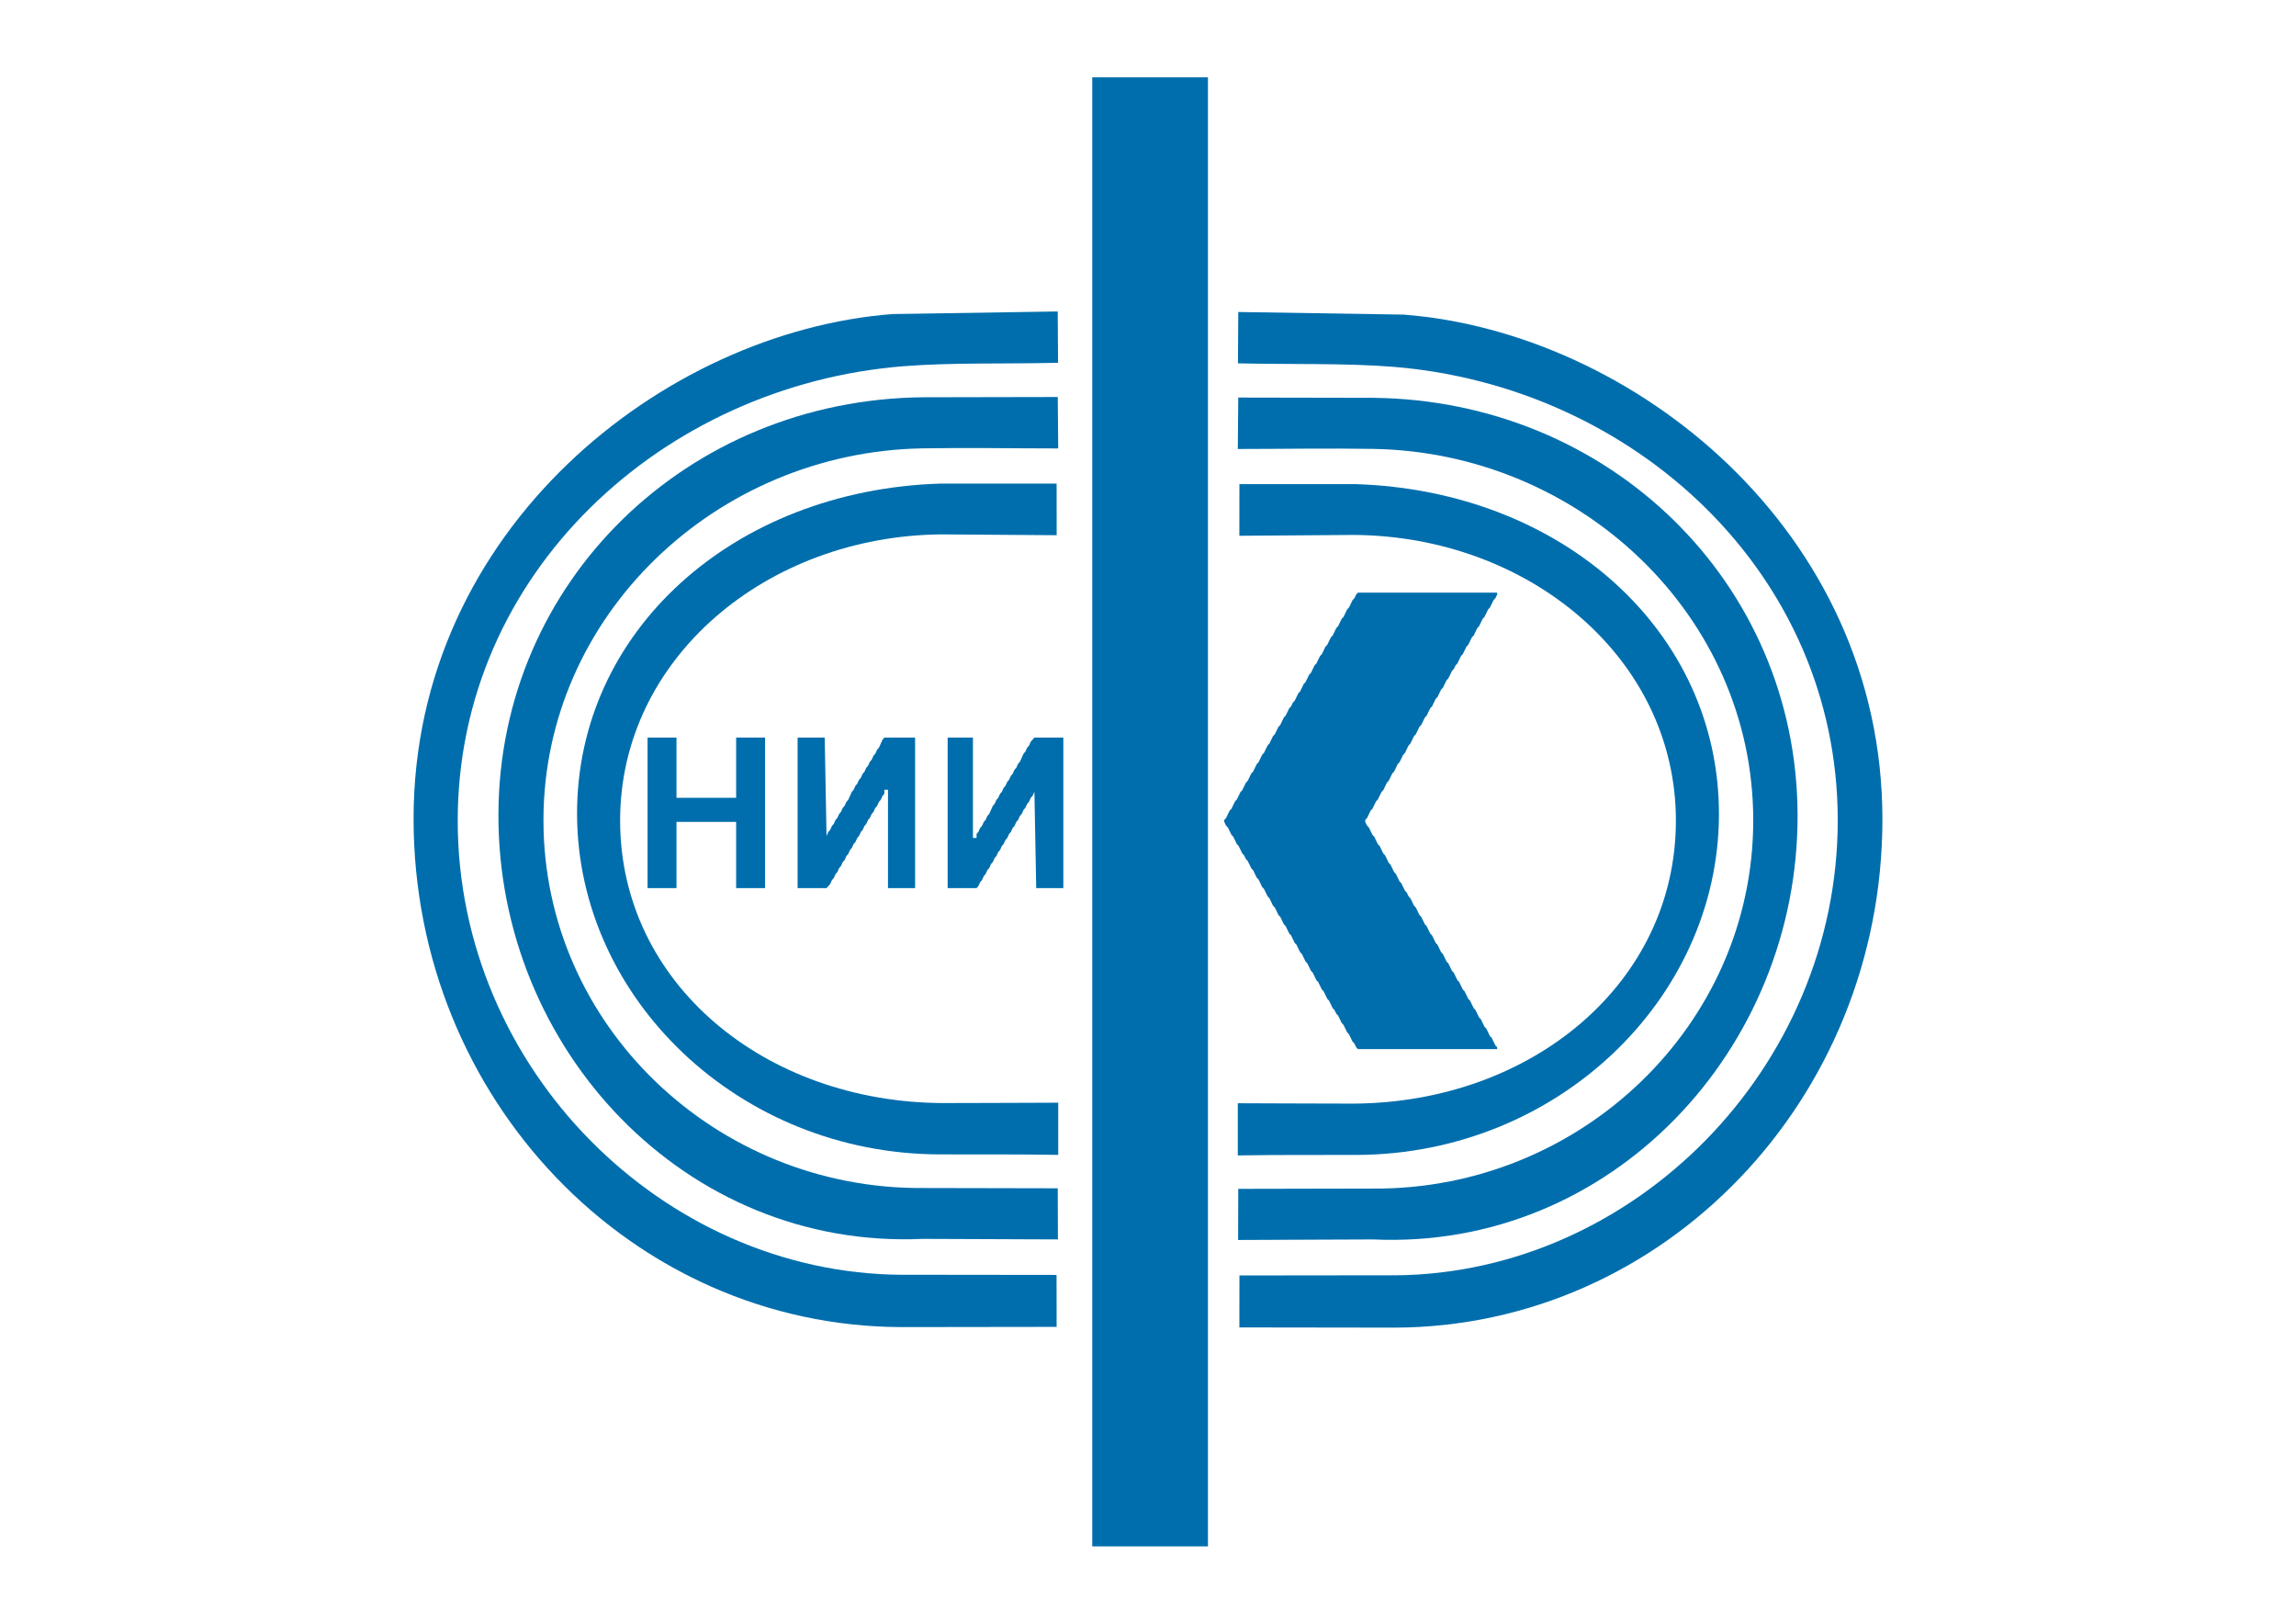
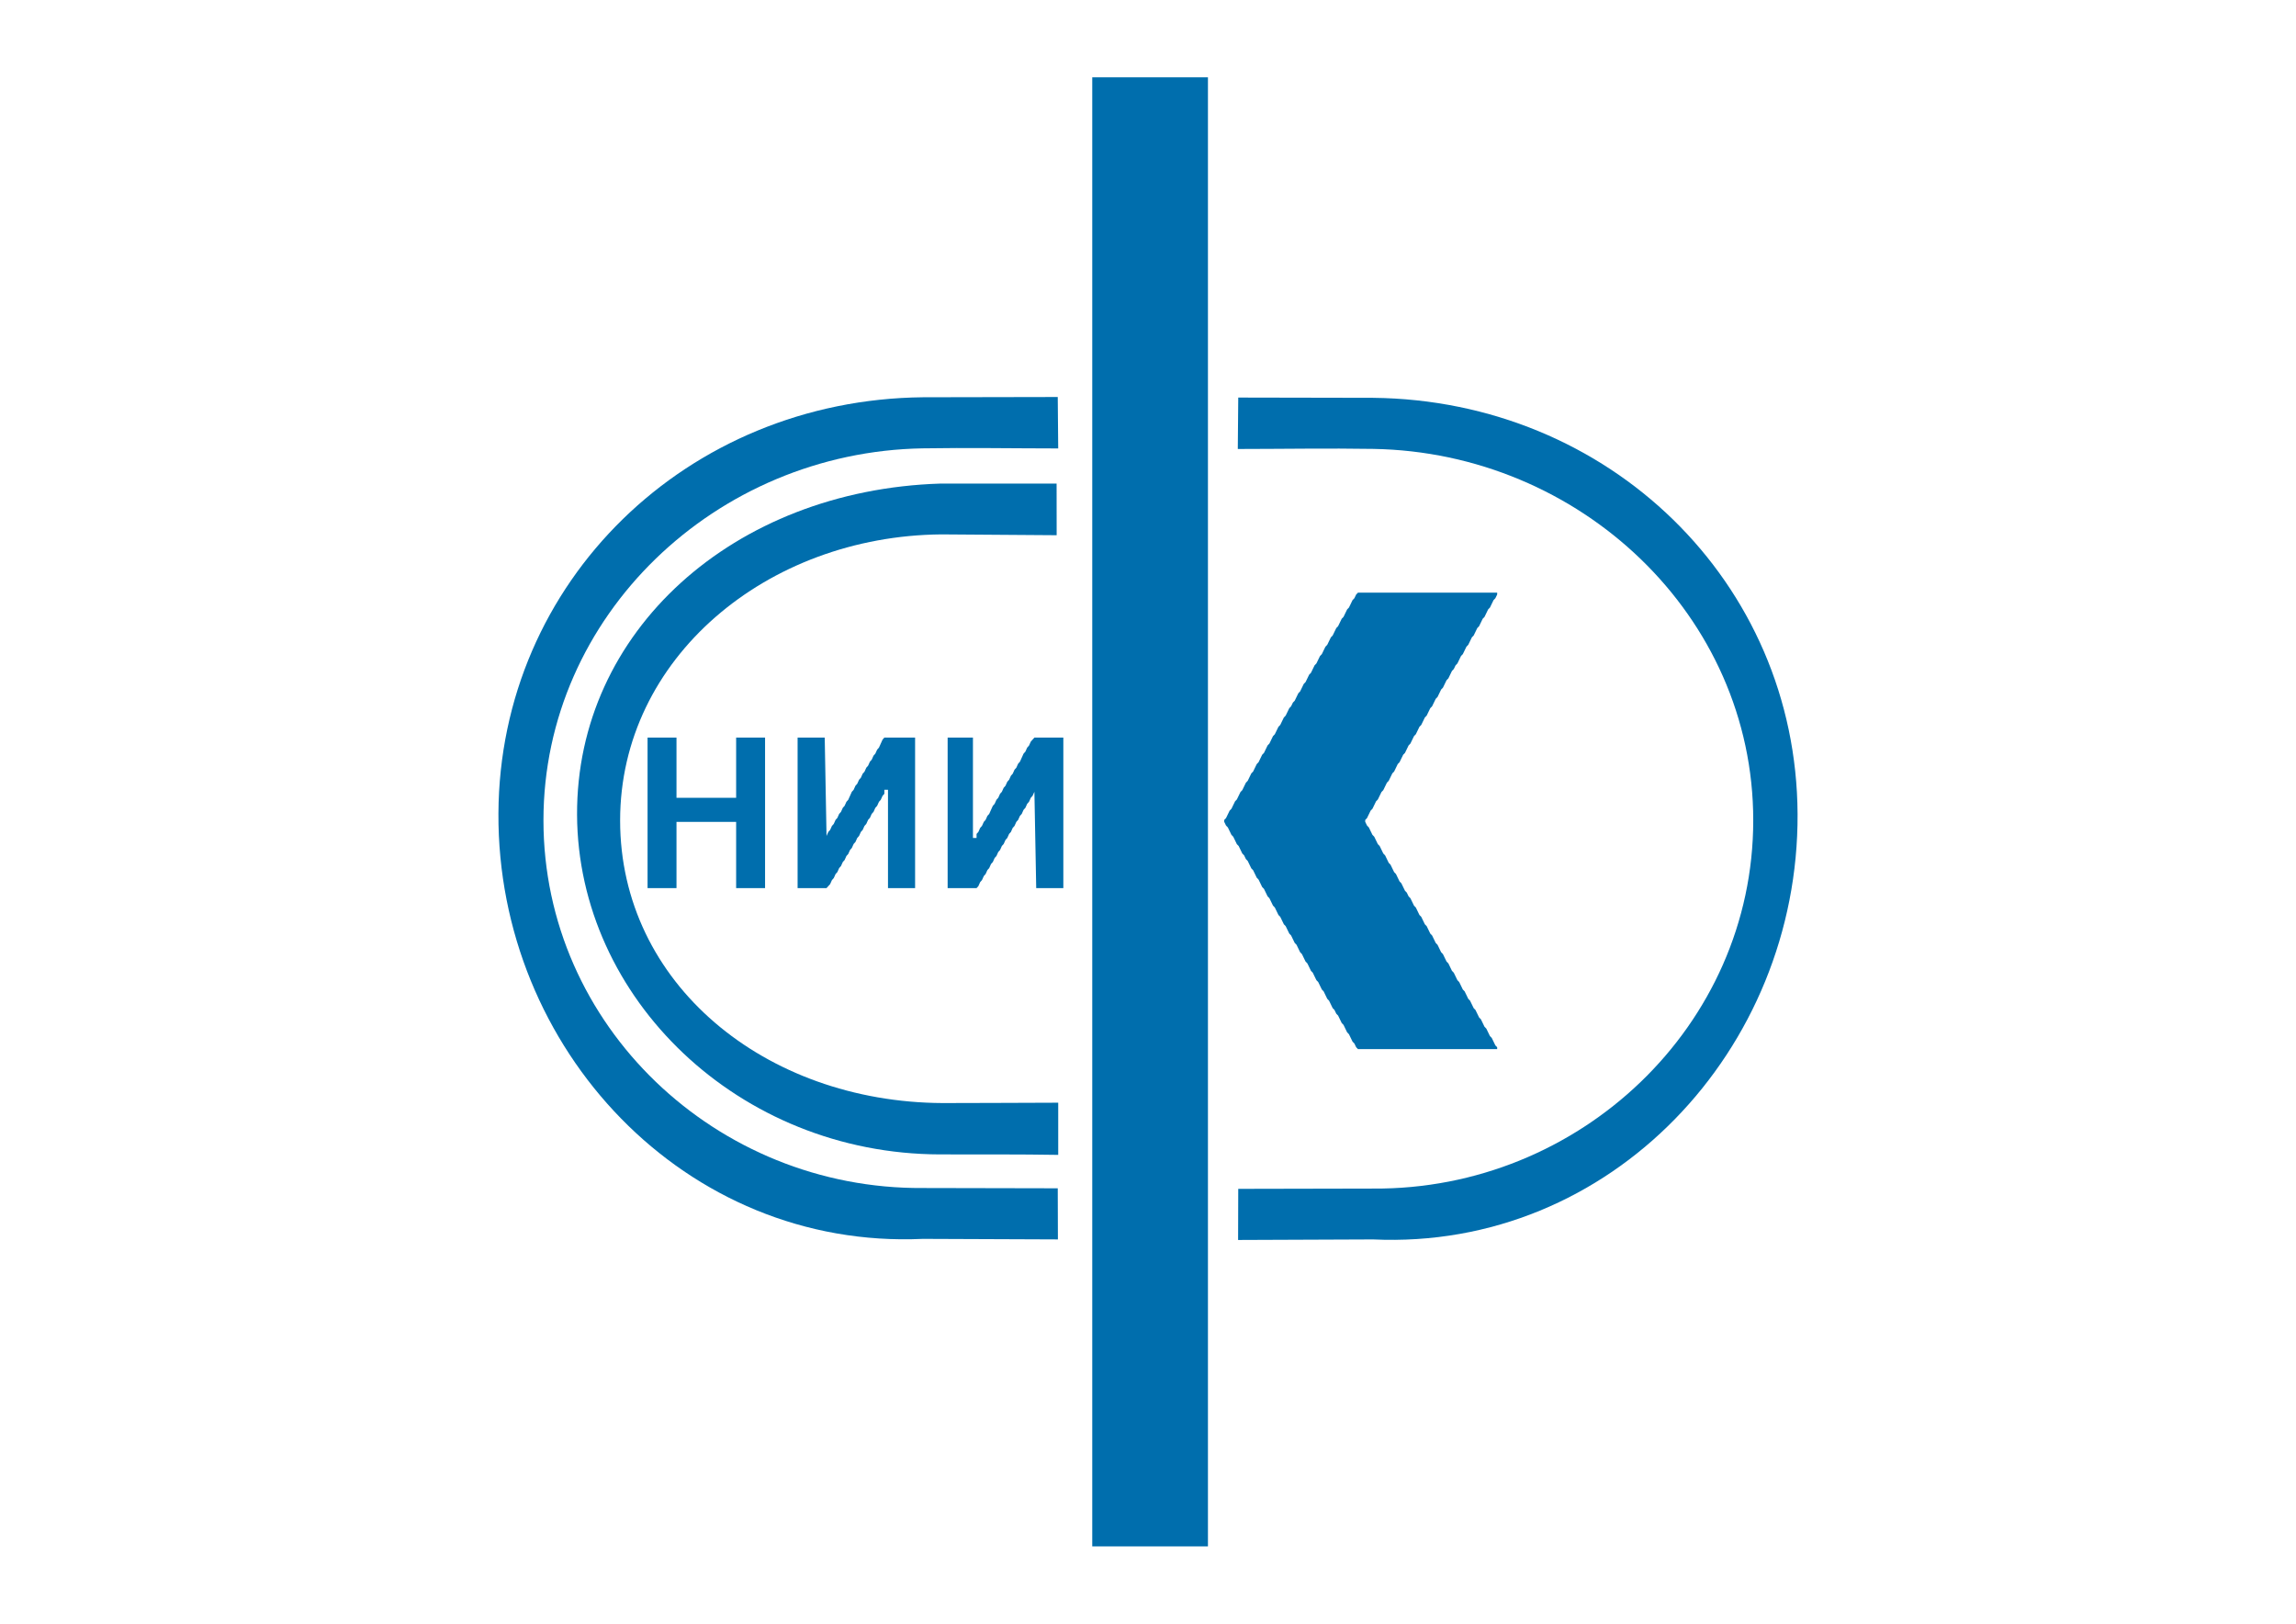
<svg xmlns="http://www.w3.org/2000/svg" xml:space="preserve" width="297mm" height="210mm" style="shape-rendering:geometricPrecision; text-rendering:geometricPrecision; image-rendering:optimizeQuality; fill-rule:evenodd; clip-rule:evenodd" viewBox="0 0 297 210">
  <defs>
    <style type="text/css">
   
    .fil0 {fill:#006EAD}
   
  </style>
  </defs>
  <g id="Layer_x0020_1">
    <g id="_99624928">
      <polygon id="_99910664" class="fil0" points="83.766,114.863 87.508,114.863 87.508,106.298 95.224,106.298 95.224,114.863 98.965,114.863 98.965,95.396 95.224,95.396 95.224,103.183 87.508,103.183 87.508,95.396 83.766,95.396 " />
      <polygon id="_99910592" class="fil0" points="122.582,114.863 126.324,114.863 126.558,114.604 126.791,114.085 127.025,113.825 127.259,113.306 127.493,113.046 127.727,112.527 127.961,112.268 128.194,111.749 128.428,111.489 128.662,110.97 128.896,110.71 129.13,110.191 129.363,109.932 129.597,109.412 129.831,109.153 130.065,108.634 130.299,108.374 130.533,107.855 130.767,107.596 131,107.076 131.234,106.817 131.468,106.298 131.702,106.038 131.936,105.519 132.17,105.26 132.403,104.74 132.637,104.481 132.871,103.962 133.105,103.702 133.339,103.183 133.572,102.924 133.806,102.404 134.04,114.863 137.548,114.863 137.548,95.396 133.806,95.396 133.572,95.656 133.339,95.915 133.105,96.434 132.871,96.694 132.637,97.213 132.403,97.473 132.17,97.992 131.936,98.511 131.702,98.77 131.468,99.29 131.234,99.549 131,100.068 130.767,100.328 130.533,100.847 130.299,101.107 130.065,101.626 129.831,101.885 129.597,102.404 129.363,102.664 129.13,103.183 128.896,103.443 128.662,103.962 128.428,104.221 128.194,104.74 127.961,105.26 127.727,105.519 127.493,106.038 127.259,106.298 127.025,106.817 126.791,107.076 126.558,107.596 126.324,107.855 126.324,108.374 125.856,108.374 125.856,95.396 122.582,95.396 " />
      <polygon id="_99910520" class="fil0" points="103.174,114.863 106.916,114.863 107.149,114.604 107.383,114.344 107.617,113.825 107.851,113.566 108.085,113.046 108.319,112.787 108.552,112.268 108.786,112.008 109.02,111.489 109.254,111.23 109.488,110.71 109.722,110.451 109.956,109.932 110.189,109.672 110.423,109.153 110.657,108.893 110.891,108.374 111.125,108.115 111.358,107.596 111.592,107.336 111.826,106.817 112.06,106.557 112.294,106.038 112.528,105.779 112.761,105.26 112.995,105 113.229,104.481 113.463,104.221 113.697,103.702 113.931,103.443 114.165,102.924 114.398,102.664 114.398,102.145 114.866,102.145 114.866,114.863 118.373,114.863 118.373,95.396 114.398,95.396 114.165,95.656 113.931,96.175 113.697,96.694 113.463,96.954 113.229,97.473 112.995,97.732 112.761,98.251 112.528,98.511 112.294,99.03 112.06,99.29 111.826,99.809 111.592,100.068 111.358,100.587 111.125,100.847 110.891,101.366 110.657,101.626 110.423,102.145 110.189,102.404 109.956,102.924 109.722,103.443 109.488,103.702 109.254,104.221 109.02,104.481 108.786,105 108.552,105.26 108.319,105.779 108.085,106.038 107.851,106.557 107.617,106.817 107.383,107.336 107.149,107.596 106.916,108.115 106.682,95.396 103.174,95.396 " />
      <polygon id="_99625456" class="fil0" points="175.428,76.891 175.195,77.373 174.961,77.614 174.727,78.096 174.493,78.578 174.259,78.819 174.025,79.301 173.792,79.783 173.558,80.024 173.324,80.506 173.09,80.988 172.856,81.229 172.622,81.711 172.388,82.192 172.155,82.433 171.921,82.915 171.687,83.397 171.453,83.638 171.219,84.12 170.986,84.602 170.752,84.843 170.518,85.325 170.284,85.807 170.05,86.048 169.816,86.53 169.583,87.012 169.349,87.253 169.115,87.735 168.881,88.216 168.647,88.457 168.413,88.939 168.179,89.421 167.946,89.662 167.712,90.144 167.478,90.626 167.244,90.867 167.01,91.349 166.777,91.59 166.543,92.072 166.309,92.554 166.075,92.795 165.841,93.277 165.607,93.759 165.374,93.999 165.14,94.481 164.906,94.963 164.672,95.204 164.438,95.686 164.204,96.168 163.971,96.409 163.737,96.891 163.503,97.373 163.269,97.614 163.035,98.096 162.801,98.578 162.568,98.819 162.334,99.301 162.1,99.783 161.866,100.024 161.632,100.505 161.398,100.987 161.165,101.228 160.931,101.71 160.697,102.192 160.463,102.433 160.229,102.915 159.995,103.397 159.762,103.638 159.528,104.12 159.294,104.602 159.06,104.843 158.826,105.325 158.593,105.807 158.359,106.048 158.359,106.289 158.593,106.77 158.826,107.011 159.06,107.493 159.294,107.975 159.528,108.216 159.762,108.698 159.995,109.18 160.229,109.421 160.463,109.903 160.697,110.385 160.931,110.626 161.165,111.108 161.398,111.349 161.632,111.831 161.866,112.312 162.1,112.553 162.334,113.035 162.568,113.517 162.801,113.758 163.035,114.24 163.269,114.722 163.503,114.963 163.737,115.445 163.971,115.927 164.204,116.168 164.438,116.65 164.672,117.132 164.906,117.373 165.14,117.855 165.374,118.337 165.607,118.577 165.841,119.059 166.075,119.541 166.309,119.782 166.543,120.264 166.777,120.746 167.01,120.987 167.244,121.469 167.478,121.951 167.712,122.192 167.946,122.674 168.179,123.156 168.413,123.397 168.647,123.879 168.881,124.36 169.115,124.601 169.349,125.083 169.583,125.565 169.816,125.806 170.05,126.288 170.284,126.77 170.518,127.011 170.752,127.493 170.986,127.975 171.219,128.216 171.453,128.698 171.687,129.18 171.921,129.421 172.155,129.903 172.388,130.384 172.622,130.625 172.856,131.107 173.09,131.348 173.324,131.83 173.558,132.312 173.792,132.553 174.025,133.035 174.259,133.517 174.493,133.758 174.727,134.24 174.961,134.722 175.195,134.963 175.428,135.445 175.662,135.686 193.667,135.686 193.667,135.445 193.433,135.204 193.2,134.722 192.966,134.24 192.732,133.999 192.498,133.517 192.264,133.035 192.03,132.794 191.797,132.312 191.563,131.83 191.329,131.589 191.095,131.107 190.861,130.625 190.627,130.384 190.394,129.903 190.16,129.421 189.926,129.18 189.692,128.698 189.458,128.216 189.224,127.975 188.991,127.493 188.757,127.011 188.523,126.77 188.289,126.288 188.055,125.806 187.821,125.565 187.588,125.083 187.354,124.601 187.12,124.36 186.886,123.879 186.652,123.397 186.418,123.156 186.185,122.674 185.951,122.192 185.717,121.951 185.483,121.469 185.249,120.987 185.015,120.746 184.782,120.264 184.548,119.782 184.314,119.541 184.08,119.059 183.846,118.577 183.612,118.337 183.379,117.855 183.145,117.373 182.911,117.132 182.677,116.65 182.443,116.168 182.209,115.927 181.976,115.445 181.742,115.204 181.508,114.722 181.274,114.24 181.04,113.999 180.806,113.517 180.573,113.035 180.339,112.794 180.105,112.312 179.871,111.831 179.637,111.59 179.404,111.108 179.17,110.626 178.936,110.385 178.702,109.903 178.468,109.421 178.234,109.18 178,108.698 177.767,108.216 177.533,107.975 177.299,107.493 177.065,107.011 176.831,106.77 176.597,106.289 176.597,106.048 176.831,105.807 177.065,105.325 177.299,104.843 177.533,104.602 177.767,104.12 178,103.638 178.234,103.397 178.468,102.915 178.702,102.433 178.936,102.192 179.17,101.71 179.404,101.228 179.637,100.987 179.871,100.505 180.105,100.024 180.339,99.783 180.573,99.301 180.806,98.819 181.04,98.578 181.274,98.096 181.508,97.614 181.742,97.373 181.976,96.891 182.209,96.409 182.443,96.168 182.677,95.686 182.911,95.204 183.145,94.963 183.379,94.481 183.612,93.999 183.846,93.759 184.08,93.277 184.314,92.795 184.548,92.554 184.782,92.072 185.015,91.59 185.249,91.349 185.483,90.867 185.717,90.385 185.951,90.144 186.185,89.662 186.418,89.18 186.652,88.939 186.886,88.457 187.12,87.975 187.354,87.735 187.588,87.253 187.821,86.771 188.055,86.53 188.289,86.048 188.523,85.807 188.757,85.325 188.991,84.843 189.224,84.602 189.458,84.12 189.692,83.638 189.926,83.397 190.16,82.915 190.394,82.433 190.627,82.192 190.861,81.711 191.095,81.229 191.329,80.988 191.563,80.506 191.797,80.024 192.03,79.783 192.264,79.301 192.498,78.819 192.732,78.578 192.966,78.096 193.2,77.614 193.433,77.373 193.667,76.891 193.667,76.65 175.662,76.65 " />
      <polygon id="_99625384" class="fil0" points="141.289,200 156.254,200 156.254,10 141.289,10 " />
-       <path id="_99625312" class="fil0" d="M136.864 46.921c-6.589,0.162 -13.805,-0.048 -19.987,0.443 -31.166,2.475 -57.669,26.759 -57.669,58.774 0,32.113 26.565,58.559 57.427,58.734 0.104,0.001 -0.07,-0.004 0.034,-0.004l20.002 0.023 0.009 6.719 -19.913 0.028c-0.052,0 -0.104,-0 -0.156,-0 -34.864,-0.087 -63.112,-29.497 -63.112,-65.748 0,-37.453 32.359,-62.988 61.933,-65.271l21.39 -0.337 0.042 6.639z" />
      <path id="_99625240" class="fil0" d="M136.886 57.998c-5.833,-0.004 -11.686,-0.108 -17.517,-0.011 -26.741,0.446 -49.07,21.628 -49.07,48.111 0,26.564 22.374,47.741 49.072,47.553 0.09,-0.001 -0.017,-0 0.073,0l17.383 0.036 0.019 6.611 -17.456 -0.07c-0.045,-0 0.044,-0.002 0,-0 -30.759,1.415 -55.067,-24.573 -54.915,-55.027 0.15,-30 24.407,-53.51 54.919,-53.821 0.032,-0 -0.032,-0 0,-0l17.432 -0.034 0.059 6.652z" />
      <path id="_99625168" class="fil0" d="M136.685 69.222c-14.153,-0.103 -14.773,-0.109 -14.921,-0.107 -22.579,0.2 -41.548,16.028 -41.548,37.004 0,21.039 18.691,36.43 41.721,36.545 2.17,0.011 11.028,-0.042 14.949,-0.047l0 6.749c-4.994,-0.083 -10.318,-0.052 -15.295,-0.062 -26.016,-0.053 -46.842,-20.172 -46.945,-43.923 -0.102,-23.712 20.209,-41.992 47.009,-42.837 0.027,-0.001 0.736,0 0.762,0l14.26 0.004 0.008 6.675z" />
-       <path id="_99625096" class="fil0" d="M160.136 46.991c6.589,0.162 13.805,-0.048 19.986,0.443 31.166,2.475 57.6,26.639 57.6,58.654 0,32.113 -26.496,58.679 -57.358,58.854 -0.104,0.001 0.07,-0.004 -0.034,-0.004l-20.002 0.023 -0.009 6.719 19.913 0.028c0.052,0 0.104,-0 0.156,-0 34.864,-0.087 63.112,-29.497 63.112,-65.748 0,-37.453 -32.359,-62.988 -61.933,-65.271l-21.39 -0.337 -0.042 6.639z" />
      <path id="_99625024" class="fil0" d="M160.114 58.069c5.833,-0.004 11.686,-0.108 17.517,-0.011 26.741,0.446 49.16,21.555 49.16,48.038 0,26.564 -22.464,47.815 -49.162,47.627 -0.09,-0.001 0.017,-0 -0.073,0l-17.383 0.036 -0.019 6.611 17.456 -0.07c0.045,-0 -0.044,-0.002 0,-0 30.759,1.415 55.067,-24.573 54.915,-55.027 -0.15,-30 -24.407,-53.51 -54.919,-53.821 -0.032,-0 0.032,0 0,-0l-17.432 -0.034 -0.059 6.652z" />
-       <path id="_99624952" class="fil0" d="M160.315 69.293c14.153,-0.103 14.773,-0.109 14.921,-0.107 22.579,0.2 41.55,15.971 41.55,36.947 0,21.039 -18.693,36.487 -41.722,36.602 -2.17,0.011 -11.028,-0.042 -14.949,-0.047l0 6.748c4.994,-0.083 10.318,-0.052 15.295,-0.062 26.017,-0.053 46.842,-20.172 46.945,-43.923 0.103,-23.712 -20.209,-41.992 -47.009,-42.837 -0.027,-0.001 -0.736,0 -0.762,0l-14.26 0.004 -0.008 6.675z" />
    </g>
  </g>
</svg>